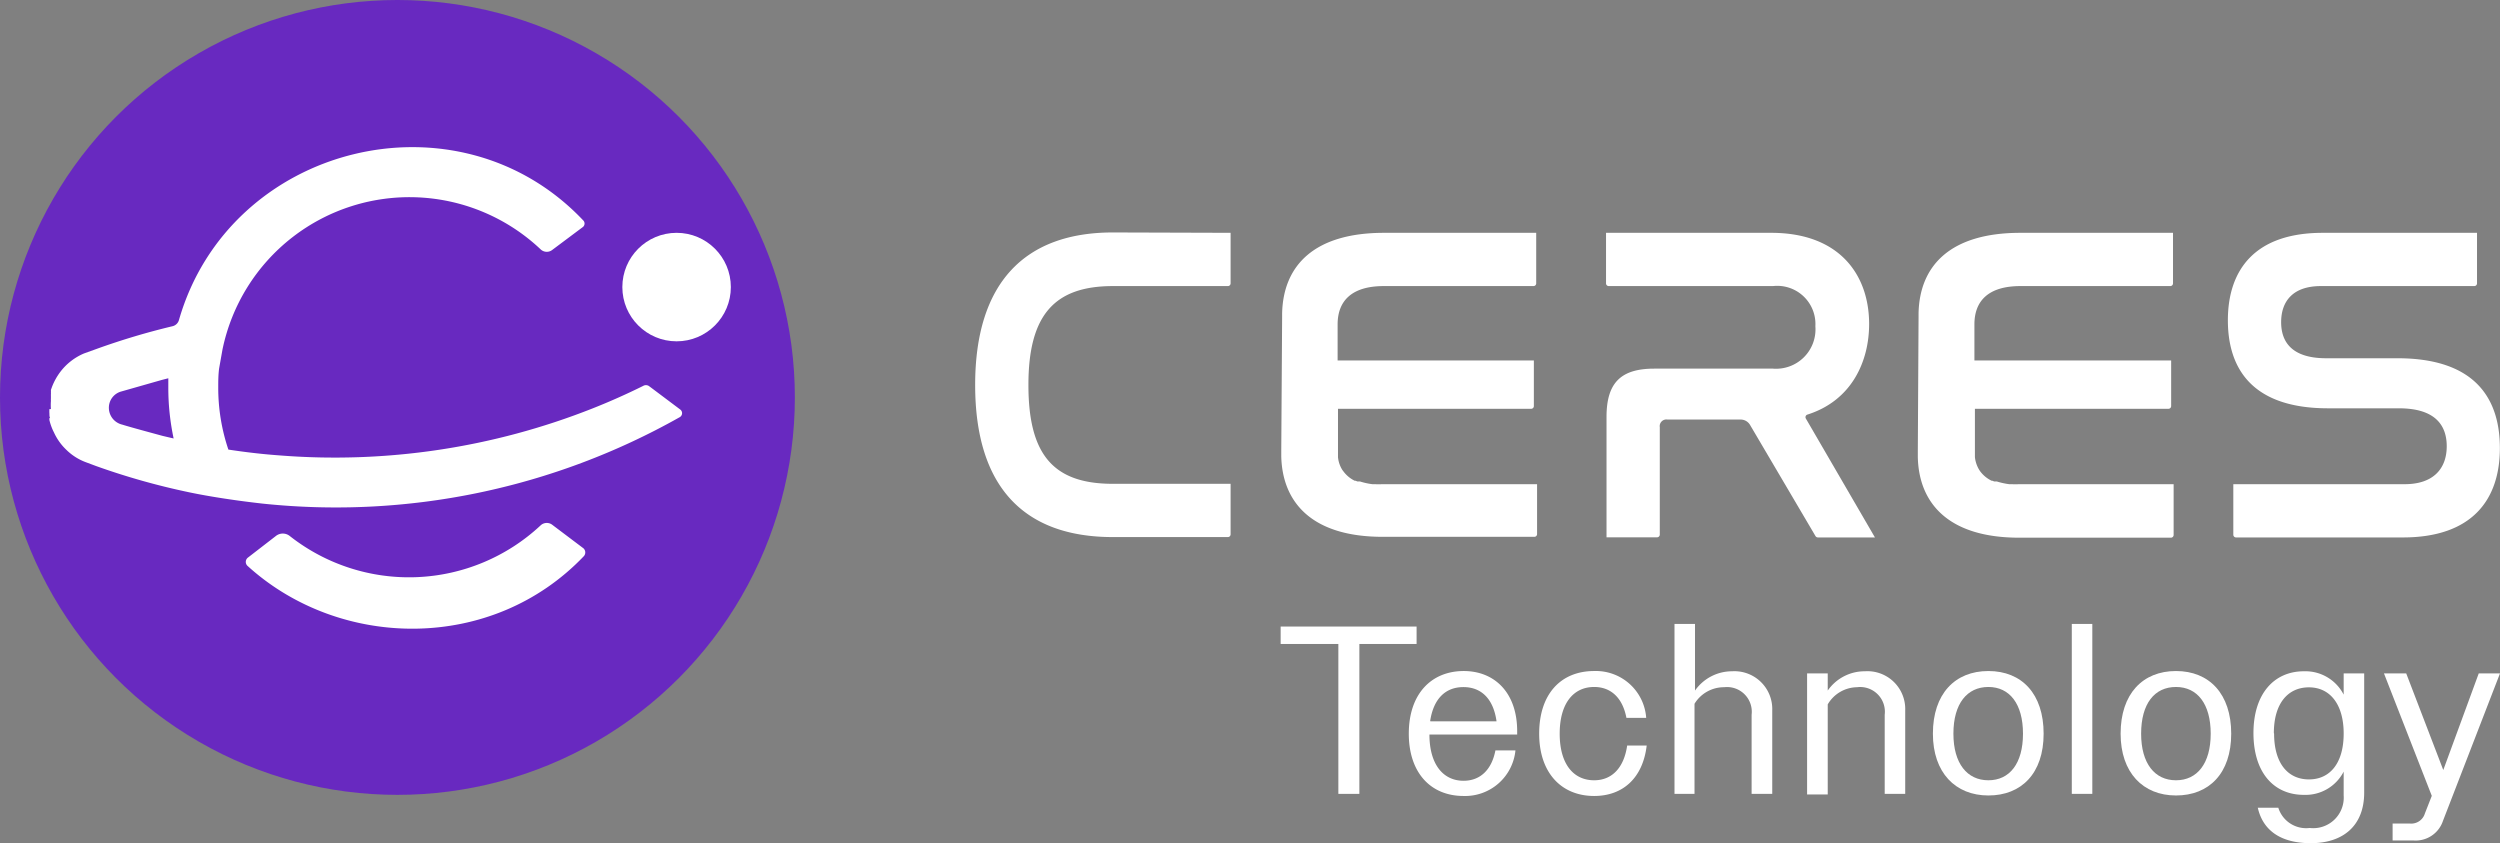
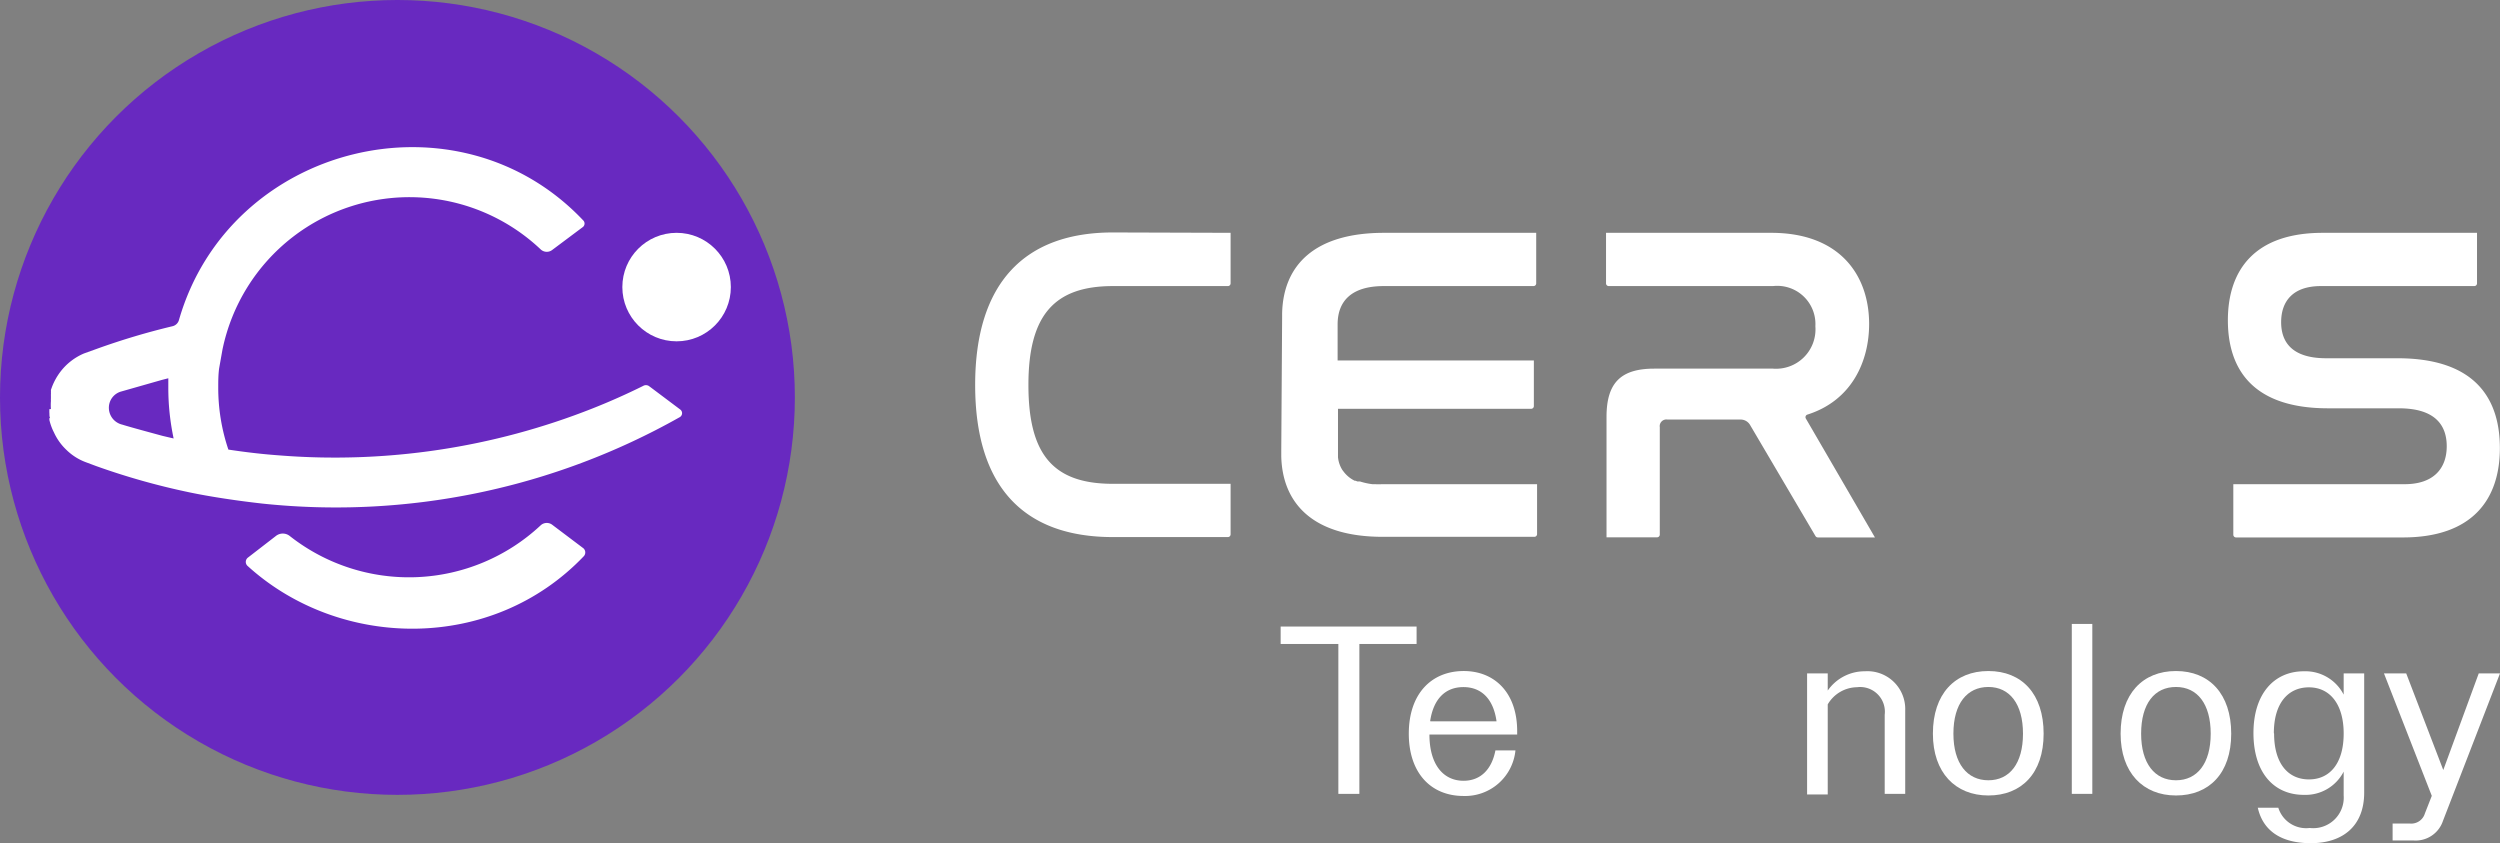
<svg xmlns="http://www.w3.org/2000/svg" viewBox="0 0 202.3 68.23">
  <rect x="0" y="0" width="202.3" height="68.23" fill="#808080" stroke="none" />
  <defs>
    <style>.cls-1{fill:#fff;}.cls-2{fill:#6829c0;}</style>
  </defs>
  <title>logo2</title>
  <g id="Camada_2" data-name="Camada 2">
    <g id="Estrutura">
      <path class="cls-1" d="M99.58,18.84v4.09a.22.22,0,0,1-.22.22H90.05c-4.75,0-6.83,2.37-6.83,8s2,8,6.83,8h9.53v4.09a.22.22,0,0,1-.22.22H90.05c-7.19,0-11.14-4.06-11.14-12.31s4-12.34,11.14-12.34Z" />
      <path class="cls-1" d="M143.33,18.84c5.55,0,7.92,3.43,7.92,7.38,0,3-1.39,6.19-5,7.33a.22.22,0,0,0-.12.32l5.59,9.62H147.1a.23.23,0,0,1-.19-.11l-5.3-9a.88.88,0,0,0-.76-.43h-5.92a.54.54,0,0,0-.62.62v8.69a.22.22,0,0,1-.22.22H130V33.74c0-2.78,1.17-3.91,3.87-3.91h9.6a3.19,3.19,0,0,0,3.43-3.43,3.09,3.09,0,0,0-3.43-3.25H130.18a.22.22,0,0,1-.22-.22V18.84Z" />
      <path class="cls-1" d="M200.44,18.84v4.09a.22.22,0,0,1-.23.22H187.8c-2.23,0-3.21,1.2-3.21,2.92,0,1.5.76,2.92,3.65,2.92H194c6.72,0,8.29,3.72,8.29,7.27,0,4.16-2.23,7.23-7.85,7.23H180.94a.22.22,0,0,1-.22-.22V39.18h13.87c2.34,0,3.4-1.28,3.4-3.07,0-1.61-.84-3.07-3.87-3.07h-5.73c-6.58,0-8.11-3.68-8.11-7.12,0-4.09,2.19-7.08,7.67-7.08Z" />
-       <path class="cls-1" d="M163.38,39.18a5.54,5.54,0,0,1-.59,0l-.21,0h0a5.94,5.94,0,0,1-1-.22l-.09,0-.12,0-.15-.06-.06,0a2.52,2.52,0,0,1-.93-.77l-.06-.09,0,0a2.48,2.48,0,0,1-.36-1.05V36.2h0v-1h0V33.08h15.66a.22.22,0,0,0,.22-.22V29.17H159.77V26.25c0-1.9,1.13-3.1,3.72-3.1h12.13a.22.22,0,0,0,.22-.22V18.84H163.49c-5.7,0-8.16,2.68-8.24,6.51h0v.27l-.06,10.83c0,.11,0,.21,0,.32V37h0c.09,3.73,2.48,6.51,8.21,6.51h12.27a.22.22,0,0,0,.22-.22V39.18Z" />
      <path class="cls-1" d="M111.85,39.18a5.74,5.74,0,0,1-.6,0l-.2,0h0a5.51,5.51,0,0,1-1-.22l-.1,0-.11,0-.15-.06-.07,0a2.48,2.48,0,0,1-.92-.77l-.07-.09v0a2.35,2.35,0,0,1-.36-1.05V36.2h0v-1h0V33.08H123.9a.22.22,0,0,0,.22-.22V29.17H108.24V26.32s0,0,0-.07c0-1.9,1.14-3.1,3.73-3.1h12.12a.22.22,0,0,0,.22-.22V18.84H112c-5.7,0-8.16,2.68-8.25,6.51h0v.27l-.07,10.83c0,.11,0,.21,0,.32s0,.1,0,.16v0h0c.09,3.73,2.48,6.51,8.21,6.51h12.27a.22.22,0,0,0,.22-.22V39.18Z" />
      <path class="cls-1" d="M108.3,52.11h-4.67V50.7h11v1.41H110V64.24H108.3Z" />
      <path class="cls-1" d="M114,59.37c0-3.22,1.82-5.07,4.45-5.07,2.46,0,4.32,1.72,4.32,4.87v.27h-7.1c0,2.4,1.1,3.74,2.76,3.74,1.32,0,2.27-.85,2.58-2.46h1.62a4.09,4.09,0,0,1-4.2,3.69C115.78,64.41,114,62.54,114,59.37Zm1.75-1h5.35c-.25-1.82-1.23-2.77-2.68-2.77S116,56.54,115.73,58.34Z" />
-       <path class="cls-1" d="M124.55,59.37c0-3.22,1.76-5.07,4.45-5.07a4.08,4.08,0,0,1,4.21,3.79h-1.6c-.31-1.63-1.26-2.5-2.61-2.5-1.69,0-2.79,1.34-2.79,3.78s1.1,3.77,2.79,3.77c1.43,0,2.41-1,2.67-2.81h1.58c-.31,2.63-1.93,4.08-4.25,4.08C126.35,64.41,124.55,62.54,124.55,59.37Z" />
-       <path class="cls-1" d="M135.5,50.49h1.66v5.39a3.66,3.66,0,0,1,3-1.56,3.06,3.06,0,0,1,3.25,3.17v6.75h-1.67v-6.4a2,2,0,0,0-2.22-2.23,2.79,2.79,0,0,0-2.4,1.34v7.29H135.5Z" />
      <path class="cls-1" d="M146.23,54.49h1.67v1.39a3.64,3.64,0,0,1,3-1.56,3.06,3.06,0,0,1,3.27,3.17v6.75h-1.66v-6.4a2,2,0,0,0-2.24-2.23A2.79,2.79,0,0,0,147.9,57v7.29h-1.67Z" />
      <path class="cls-1" d="M156.41,59.37c0-3.22,1.78-5.07,4.49-5.07s4.47,1.85,4.47,5.07-1.8,5-4.47,5S156.41,62.52,156.41,59.37Zm1.66,0c0,2.41,1.11,3.77,2.83,3.77s2.8-1.36,2.8-3.77-1.08-3.78-2.8-3.78S158.07,56.93,158.07,59.37Z" />
      <path class="cls-1" d="M167.65,50.49h1.66V64.24h-1.66Z" />
      <path class="cls-1" d="M171.6,59.37c0-3.22,1.78-5.07,4.48-5.07s4.47,1.85,4.47,5.07-1.8,5-4.47,5S171.6,62.52,171.6,59.37Zm1.66,0c0,2.41,1.1,3.77,2.82,3.77s2.81-1.36,2.81-3.77-1.08-3.78-2.81-3.78S173.26,56.93,173.26,59.37Z" />
      <path class="cls-1" d="M182.7,65.36h1.66A2.36,2.36,0,0,0,186.9,67a2.47,2.47,0,0,0,2.75-2.63V62.44a3.47,3.47,0,0,1-3.22,1.88c-2.45,0-4.08-1.82-4.08-5s1.67-5,4.08-5a3.48,3.48,0,0,1,3.22,1.89V54.49h1.66v9.65c0,2.71-1.74,4.09-4.32,4.09C184.63,68.23,183.13,67.26,182.7,65.36Zm1.32-6c0,2.41,1.12,3.71,2.82,3.71s2.81-1.31,2.81-3.71-1.13-3.74-2.81-3.74S184,56.89,184,59.33Z" />
      <path class="cls-1" d="M193.61,66.64H195a1.15,1.15,0,0,0,1.22-.81l.56-1.43-3.87-9.91h1.8l3,7.82,2.87-7.82h1.72l-4.61,11.92a2.33,2.33,0,0,1-2.4,1.6h-1.68Z" />
      <circle class="cls-2" cx="32.16" cy="32.16" r="32.16" />
      <path class="cls-1" d="M47.16,44.33l-2.48-1.87a.73.73,0,0,0-.94.06,15.6,15.6,0,0,1-20.31.84.9.9,0,0,0-1.09,0l-2.29,1.77a.44.44,0,0,0,0,.68c7.46,6.77,19.76,7,27.2-.81A.45.45,0,0,0,47.16,44.33Z" />
      <path class="cls-1" d="M55.06,33.15,52.73,31.4l-.23-.17a.45.45,0,0,0-.46,0c-1.33.66-2.7,1.27-4.09,1.82h0a56.68,56.68,0,0,1-25.35,3.8h0c-1.38-.1-2.75-.26-4.12-.47a15.6,15.6,0,0,1-.82-5c0-.52,0-1,.07-1.56L18,28.3a15.45,15.45,0,0,1,25.74-8.13.72.72,0,0,0,.94.06l2.5-1.87a.36.36,0,0,0,0-.54C37,7.08,18.56,11.68,14.48,25.9a.71.71,0,0,1-.53.5A57.41,57.41,0,0,0,7.8,28.24h0l-1,.36a4.71,4.71,0,0,0-1.91,1.48,5,5,0,0,0-.68,1.22v0l-.09.25a.25.25,0,0,1,0,.07.94.94,0,0,1,0,.16.66.66,0,0,1,0,.13v0a1,1,0,0,0,0,.12l0,.21a.77.77,0,0,0,0,.15v.07a4.23,4.23,0,0,0,0,.64H4a2.48,2.48,0,0,0,0,.38c0,.12,0,.23.05.35H4a.85.85,0,0,0,0,.17,4.38,4.38,0,0,0,.37,1,4.5,4.5,0,0,0,1,1.4,4.45,4.45,0,0,0,1.57,1l.83.31h0a56.83,56.83,0,0,0,7.46,2.11h0c.69.15,2.87.58,6,.93h0A56.62,56.62,0,0,0,55,33.76.37.37,0,0,0,55.06,33.15ZM13.7,35.4h0l-.55-.13v0c-.88-.24-2.59-.7-3.26-.91A1.4,1.4,0,0,1,8.81,33a1.36,1.36,0,0,1,1-1.32l3.3-.94.51-.13c0,.26,0,.52,0,.78a19.71,19.71,0,0,0,.43,4.09Z" />
      <circle class="cls-1" cx="54.75" cy="23.23" r="4.39" />
    </g>
  </g>
</svg>